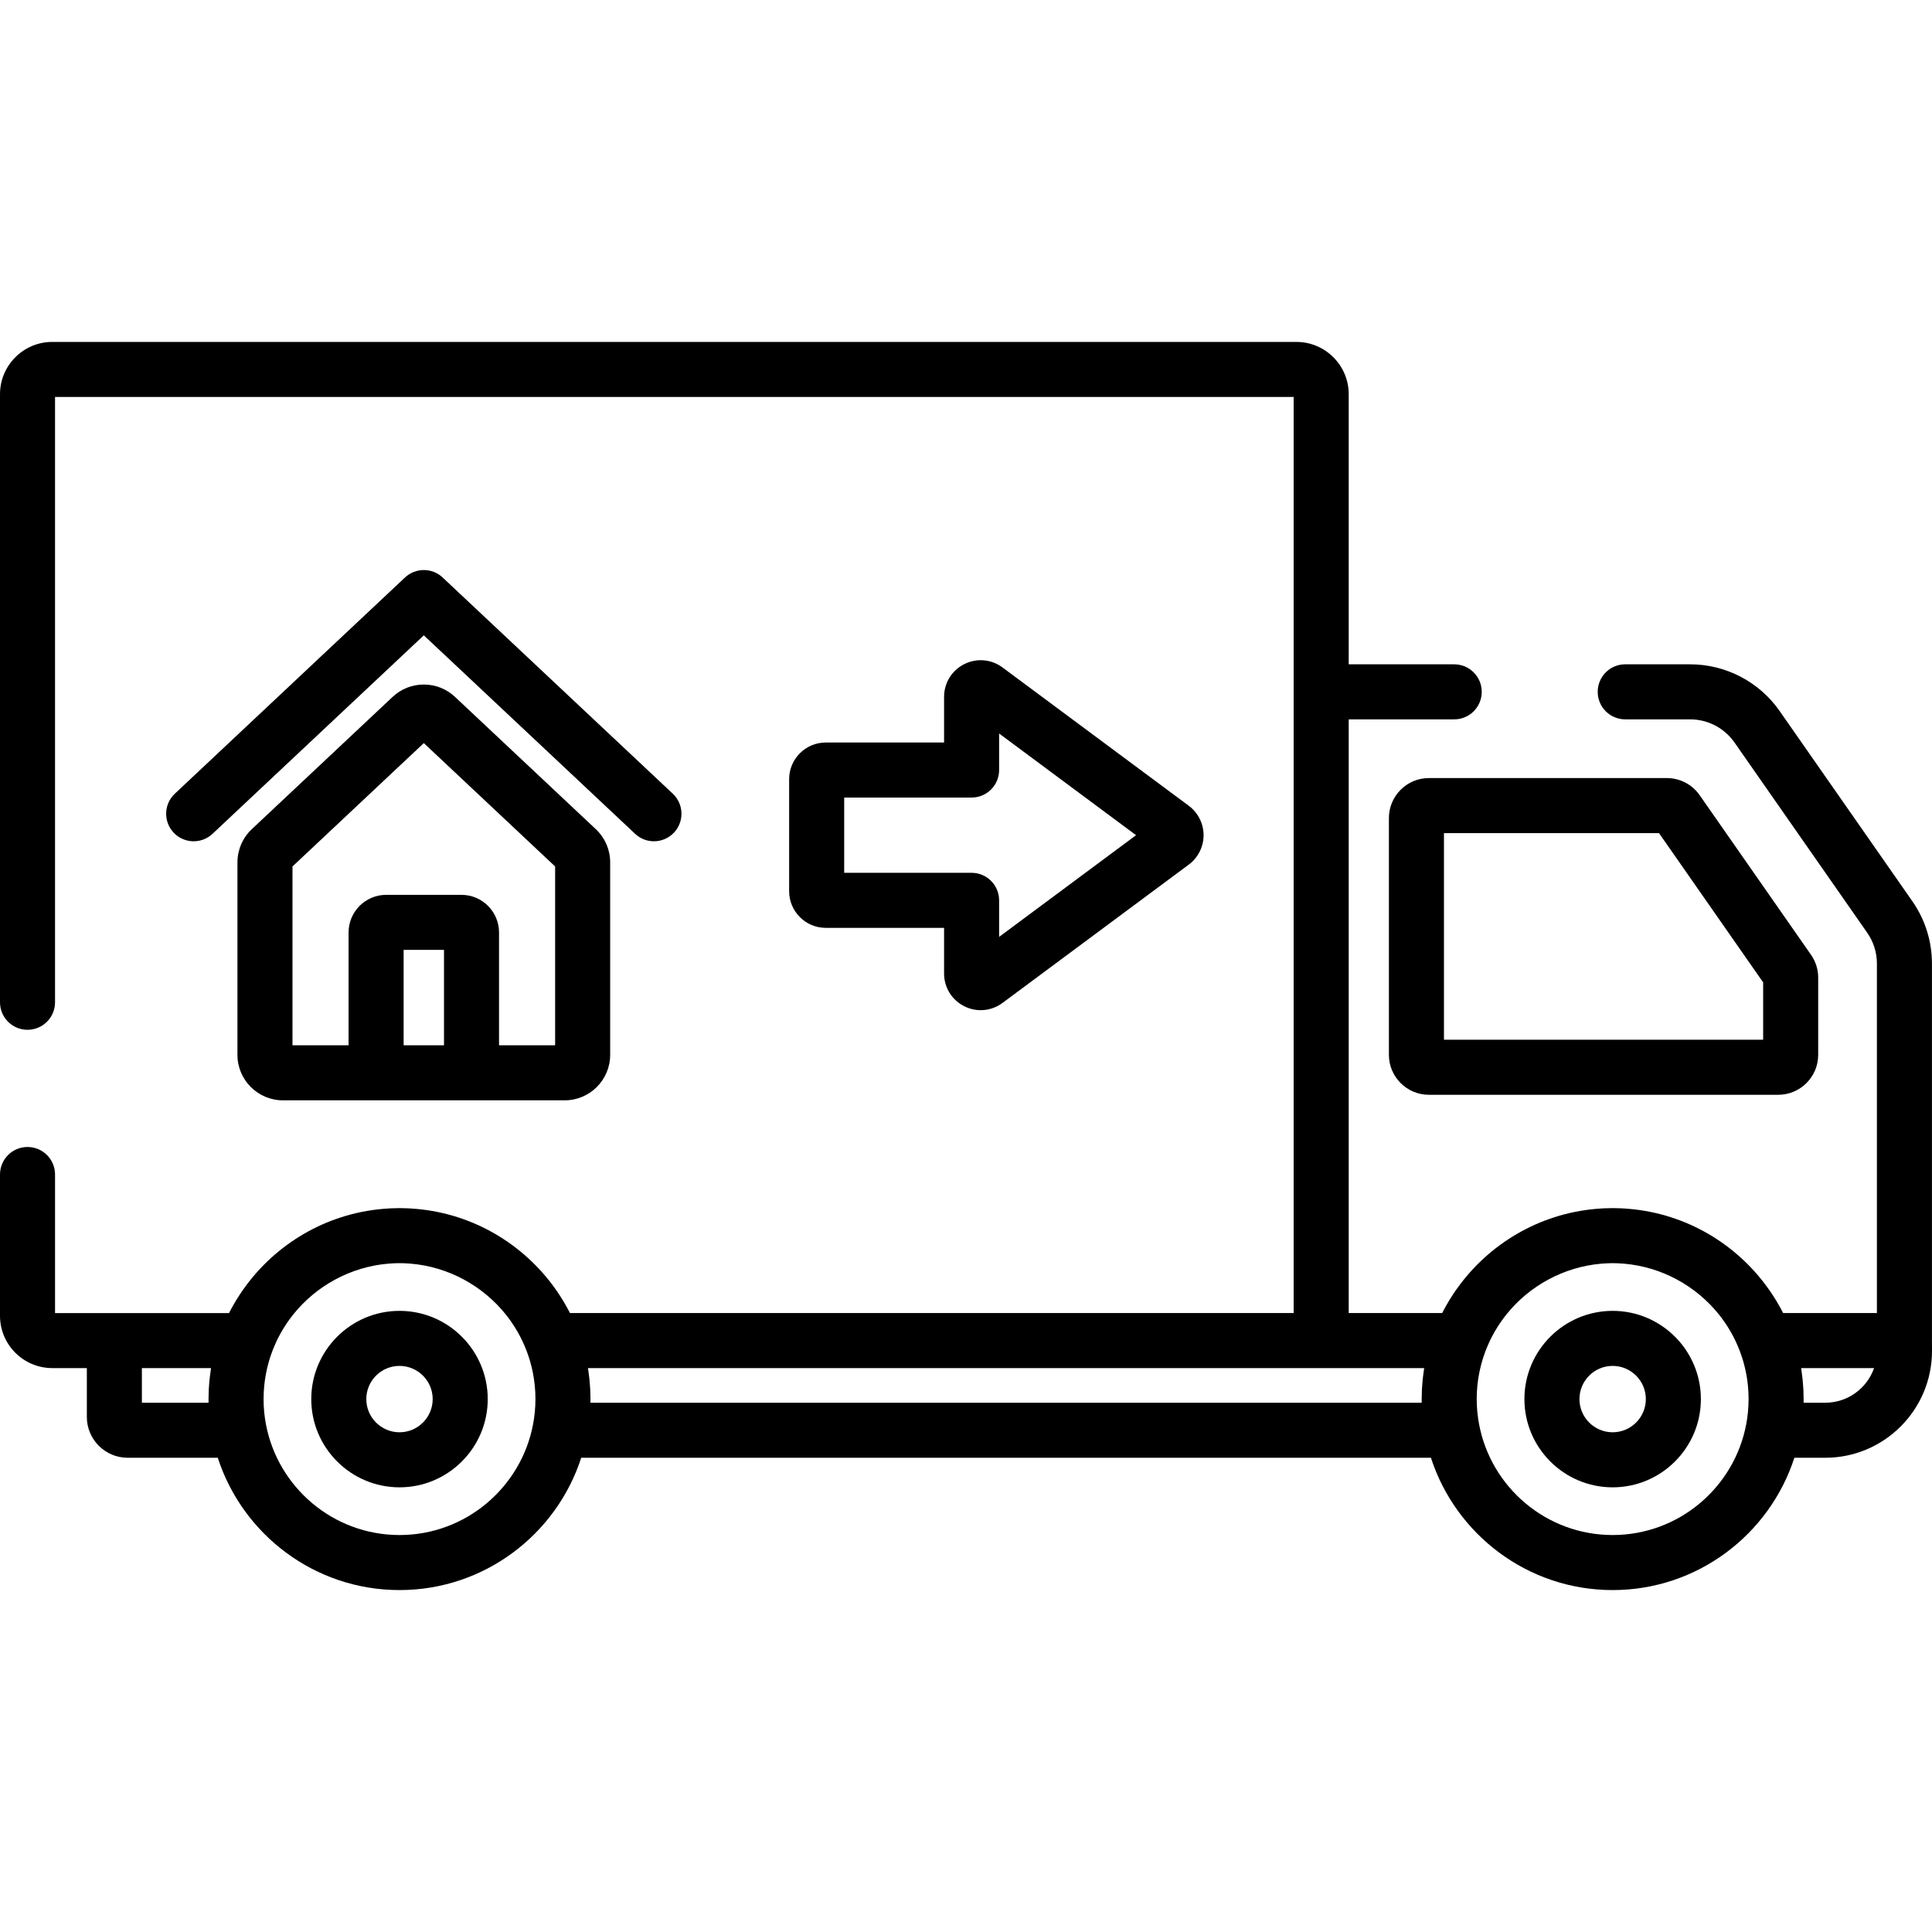
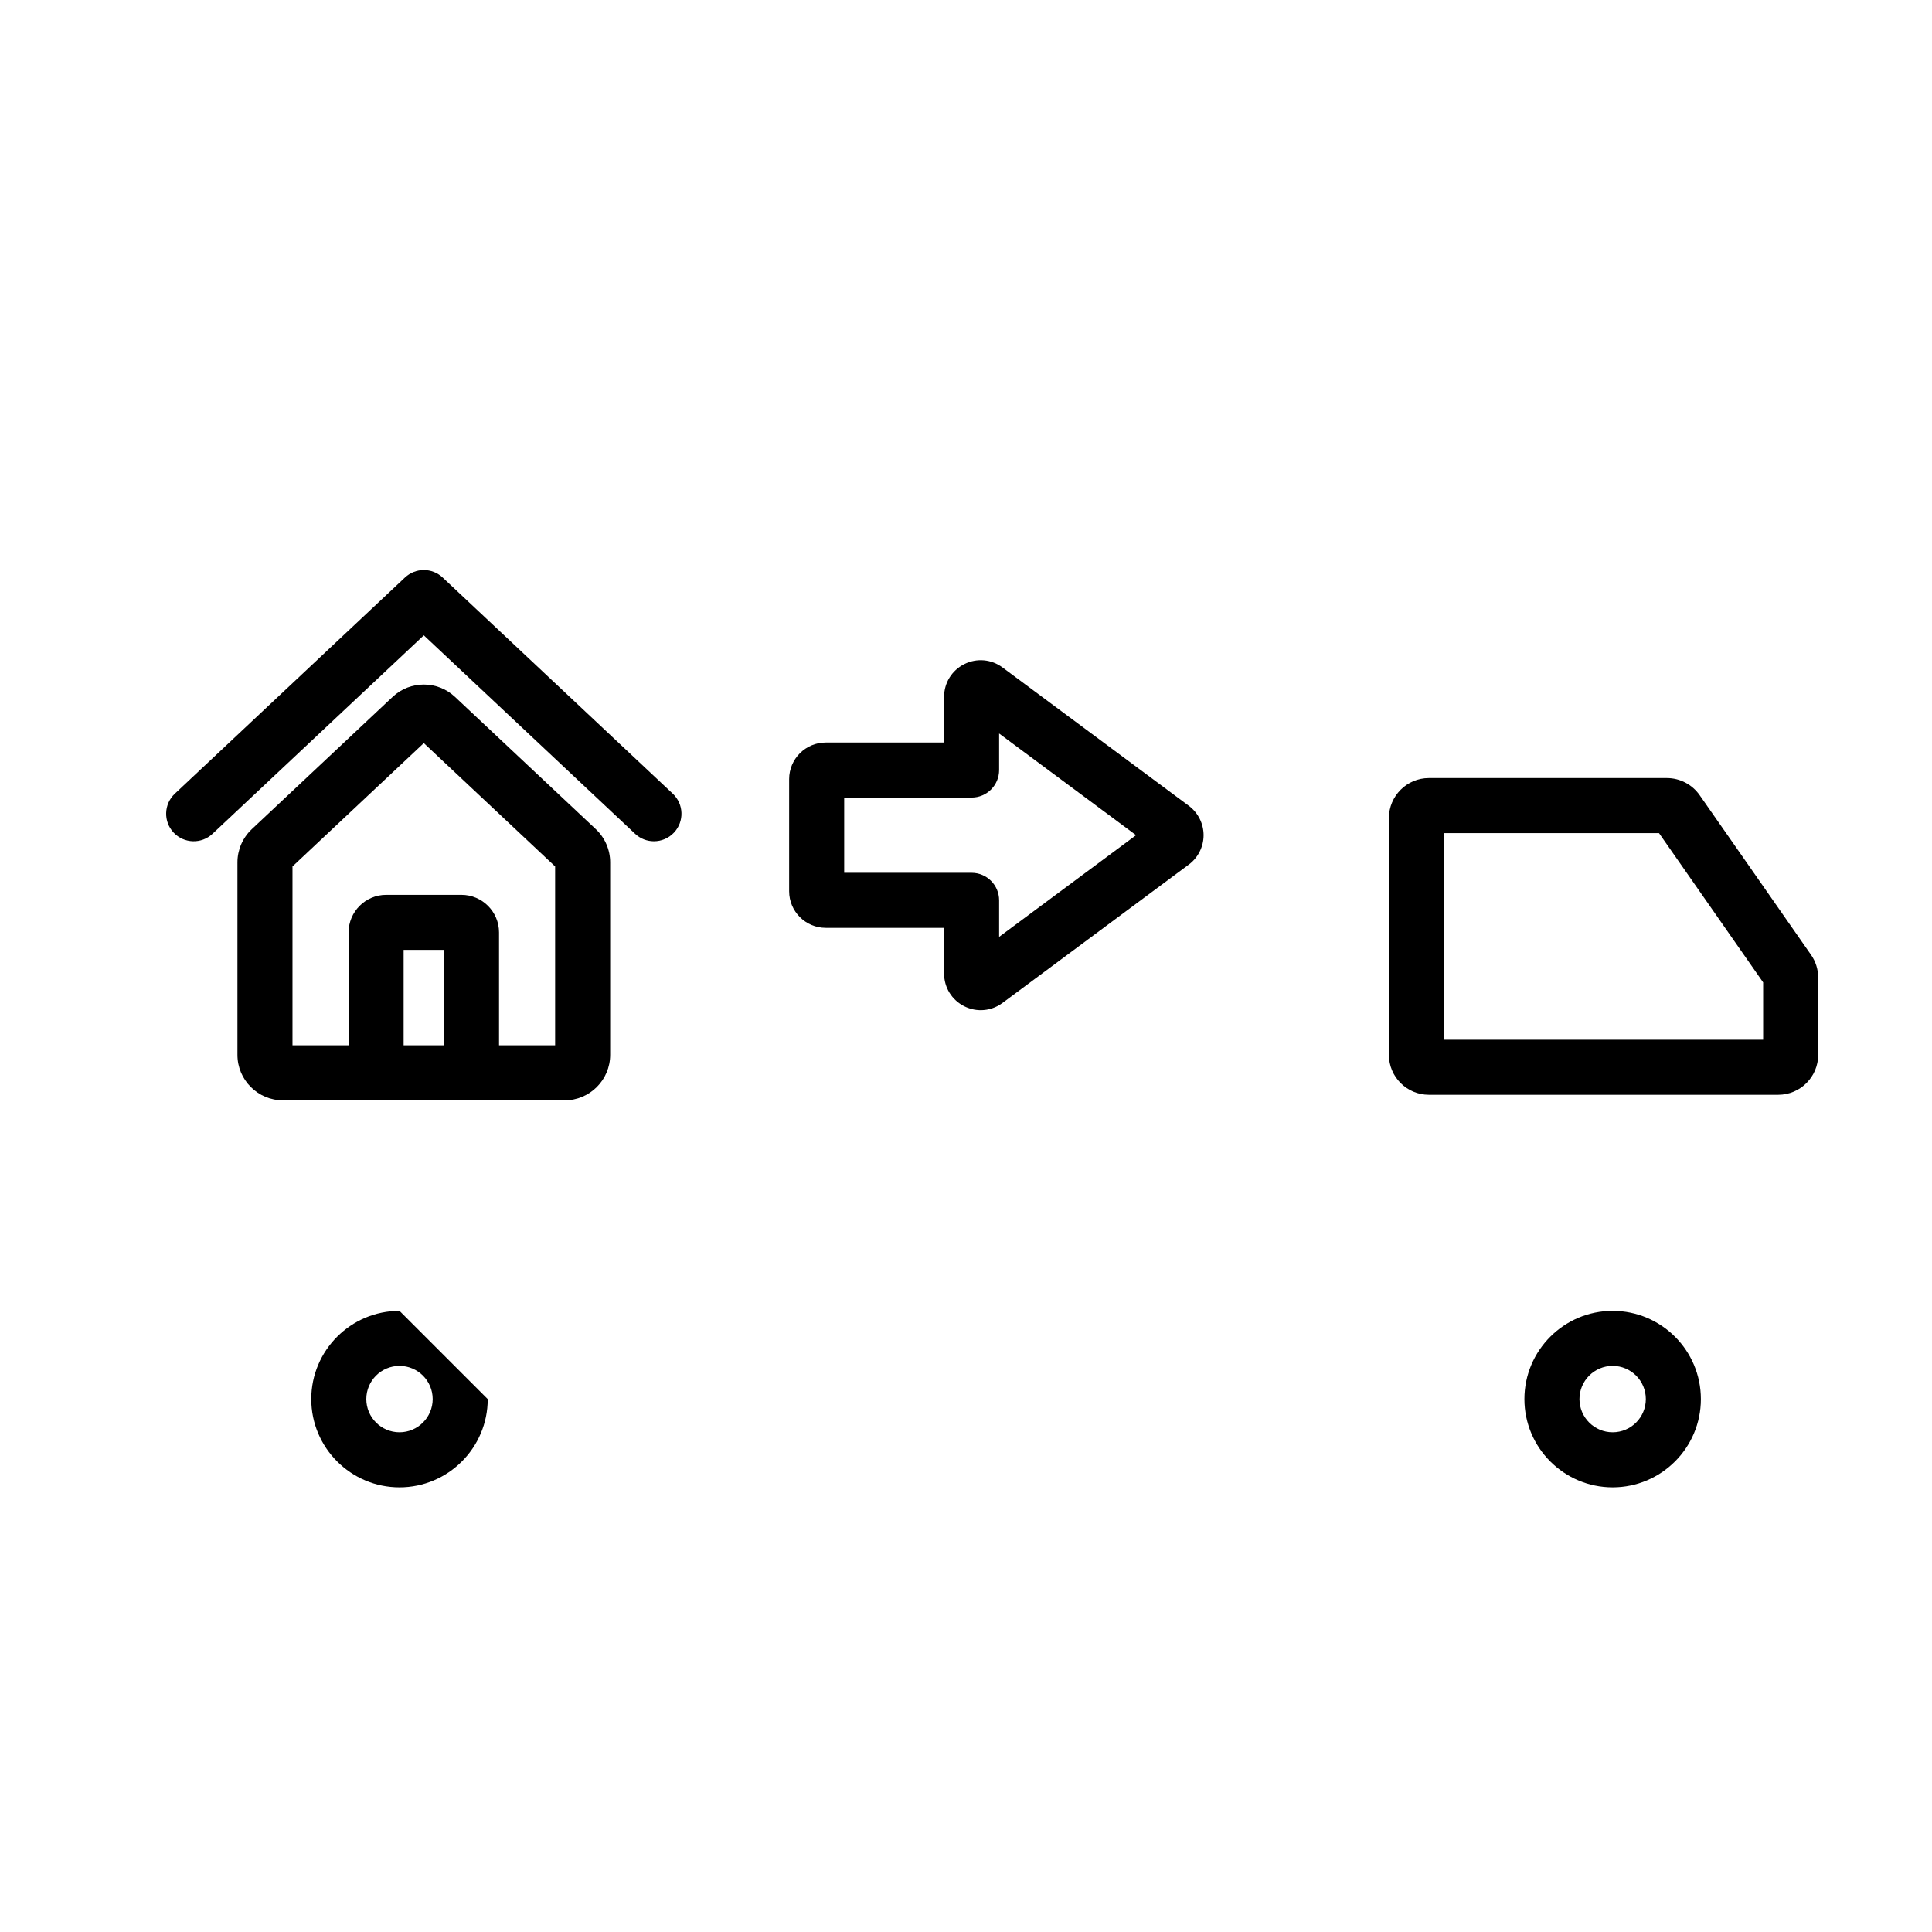
<svg xmlns="http://www.w3.org/2000/svg" version="1.1" id="Capa_1" x="0px" y="0px" viewBox="0 0 512 512" style="enable-background:new 0 0 512 512;" xml:space="preserve">
  <g>
    <g>
      <path d="M315.044,213.542l-49.365-36.658c-2.96-2.201-6.848-2.538-10.145-0.881c-3.296,1.658-5.344,4.98-5.344,8.669v12.104    h-31.356c-5.35,0-9.703,4.353-9.703,9.703v29.707c0,5.351,4.353,9.703,9.703,9.703h31.356v12.104c0,3.689,2.048,7.011,5.343,8.668    c1.389,0.699,2.883,1.044,4.369,1.044c2.039,0,4.062-0.649,5.775-1.923l49.366-36.66c2.454-1.822,3.919-4.734,3.919-7.79    C318.962,218.275,317.497,215.363,315.044,213.542z M264.776,248.283v-9.687c0-4.028-3.265-7.293-7.293-7.293h-33.765v-19.941    h33.765c4.028,0,7.293-3.265,7.293-7.293v-9.686l36.29,26.95L264.776,248.283z" />
    </g>
  </g>
  <g>
    <g>
      <path d="M479.935,253.029l-29.51-42.299c-1.979-2.839-5.226-4.533-8.687-4.533h-63.072c-5.839,0-10.59,4.75-10.59,10.59v62.752    c0,5.84,4.751,10.59,10.59,10.59h92.584c5.839,0,10.59-4.75,10.59-10.59v-20.451C481.84,256.908,481.18,254.812,479.935,253.029z     M467.252,275.542h-84.589v-54.758h56.989l27.6,39.56V275.542z" />
    </g>
  </g>
  <g>
    <g>
-       <path d="M511.985,355.228v-99.851c0-5.952-1.8-11.677-5.205-16.556l-35.157-50.392c-5.407-7.751-14.279-12.379-23.73-12.379    h-17.192c-4.028,0-7.293,3.265-7.293,7.293s3.265,7.293,7.293,7.293h17.192c4.687,0,9.085,2.294,11.767,6.138l35.158,50.393    c1.688,2.419,2.58,5.257,2.58,8.209v92.596h-24.851c-0.177-0.35-0.364-0.693-0.549-1.037c-0.065-0.12-0.126-0.242-0.192-0.362    c-0.343-0.626-0.698-1.243-1.066-1.851c-0.124-0.206-0.255-0.408-0.382-0.613c-0.239-0.383-0.482-0.764-0.731-1.14    c-0.188-0.284-0.377-0.568-0.57-0.848c-0.167-0.241-0.338-0.477-0.508-0.714c-8.378-11.715-21.615-19.719-36.747-21.04    c-0.463-0.041-0.927-0.078-1.392-0.106c-0.263-0.016-0.527-0.031-0.791-0.043c-0.748-0.034-1.498-0.057-2.251-0.057    c-0.753,0-1.503,0.023-2.251,0.057c-0.264,0.012-0.528,0.027-0.791,0.043c-0.465,0.029-0.929,0.065-1.392,0.106    c-15.134,1.321-28.372,9.327-36.75,21.045c-0.169,0.235-0.339,0.47-0.504,0.708c-0.194,0.282-0.384,0.566-0.573,0.852    c-0.248,0.374-0.49,0.753-0.728,1.135c-0.128,0.206-0.259,0.409-0.385,0.617c-0.367,0.608-0.722,1.224-1.065,1.85    c-0.065,0.12-0.127,0.242-0.192,0.362c-0.185,0.344-0.372,0.688-0.549,1.037h-24.765V190.638h27.962    c4.028,0,7.293-3.265,7.293-7.293s-3.265-7.293-7.293-7.293h-27.962v-71.581c0-7.641-6.217-13.858-13.858-13.858H13.858    C6.217,90.612,0,96.829,0,104.47v161.144c0,4.029,3.265,7.293,7.293,7.293c4.028,0,7.293-3.265,7.293-7.293V105.199h328.249    v78.145v164.63H151.051c-0.172-0.34-0.354-0.673-0.534-1.008c-0.071-0.133-0.14-0.268-0.212-0.401    c-0.339-0.619-0.69-1.229-1.054-1.831c-0.132-0.218-0.269-0.432-0.404-0.648c-0.231-0.369-0.465-0.736-0.705-1.099    c-0.194-0.294-0.389-0.586-0.589-0.876c-0.155-0.224-0.315-0.444-0.473-0.664c-8.377-11.736-21.626-19.756-36.775-21.078    c-0.463-0.041-0.926-0.078-1.392-0.106c-0.263-0.016-0.527-0.031-0.791-0.043c-0.748-0.034-1.498-0.057-2.251-0.057    s-1.503,0.023-2.251,0.057c-0.264,0.012-0.528,0.027-0.791,0.043c-0.465,0.029-0.929,0.065-1.392,0.106    c-15.144,1.322-28.39,9.337-36.767,21.067c-0.162,0.226-0.325,0.45-0.483,0.679c-0.198,0.287-0.392,0.577-0.584,0.869    c-0.242,0.366-0.478,0.735-0.711,1.108c-0.133,0.214-0.27,0.426-0.4,0.642c-0.364,0.603-0.716,1.213-1.055,1.833    c-0.072,0.131-0.14,0.265-0.211,0.398c-0.18,0.336-0.362,0.67-0.535,1.011H30.308H14.587v-36.719c0-4.028-3.265-7.293-7.293-7.293    S0,307.226,0,311.255v37.448c0,7.641,6.217,13.858,13.858,13.858h9.157v12.946c0,5.963,4.851,10.815,10.815,10.815h23.883    c6.577,20.322,25.674,35.065,48.158,35.065s41.581-14.742,48.158-35.065h225.18c6.577,20.322,25.674,35.065,48.158,35.065    s41.581-14.742,48.158-35.065h8.192C499.312,386.321,512,373.634,512,357.999L511.985,355.228z M55.889,362.828    c-0.043,0.27-0.078,0.542-0.116,0.813c-0.073,0.514-0.14,1.029-0.197,1.545c-0.031,0.281-0.06,0.563-0.086,0.845    c-0.051,0.54-0.091,1.082-0.124,1.625c-0.015,0.248-0.034,0.495-0.045,0.744c-0.037,0.789-0.06,1.581-0.06,2.374    c0,0.32,0.003,0.64,0.009,0.96H37.602v-9.174h18.325C55.912,362.649,55.903,362.739,55.889,362.828z M141.852,372.527    c-0.022,0.446-0.058,0.893-0.097,1.339c-0.011,0.124-0.017,0.25-0.028,0.374c-0.05,0.518-0.114,1.036-0.187,1.554    c-0.007,0.053-0.013,0.108-0.021,0.161c-0.071,0.489-0.156,0.976-0.247,1.463c-3.128,16.7-17.806,29.381-35.4,29.381    s-32.273-12.681-35.4-29.381c-0.091-0.487-0.176-0.974-0.247-1.463c-0.008-0.053-0.013-0.108-0.021-0.161    c-0.073-0.518-0.137-1.036-0.187-1.554c-0.012-0.124-0.018-0.249-0.028-0.374c-0.039-0.447-0.075-0.893-0.097-1.339    c-0.028-0.581-0.044-1.165-0.044-1.753c0-0.59,0.016-1.176,0.045-1.759c0.01-0.199,0.028-0.397,0.041-0.596    c0.025-0.382,0.05-0.763,0.087-1.142c0.023-0.241,0.054-0.48,0.083-0.721c0.039-0.332,0.079-0.664,0.127-0.994    c0.038-0.262,0.082-0.522,0.126-0.782c0.051-0.302,0.103-0.603,0.161-0.902c0.054-0.278,0.113-0.554,0.174-0.831    c0.06-0.276,0.124-0.55,0.19-0.823c0.071-0.29,0.145-0.58,0.224-0.869c0.069-0.256,0.143-0.51,0.217-0.764    c0.087-0.294,0.175-0.587,0.27-0.88c0.082-0.253,0.169-0.504,0.256-0.754c0.097-0.28,0.195-0.559,0.299-0.837    c0.063-0.167,0.131-0.332,0.197-0.498c0.279-0.71,0.577-1.409,0.898-2.094c0.039-0.084,0.075-0.17,0.115-0.253    c0.351-0.734,0.731-1.449,1.129-2.153c0.08-0.142,0.162-0.284,0.245-0.425c0.874-1.497,1.845-2.926,2.915-4.268    c0.001-0.001,0.002-0.002,0.002-0.003c6.131-7.692,15.284-12.707,25.256-13.546c0.146-0.012,0.291-0.023,0.438-0.033    c0.839-0.06,1.682-0.099,2.531-0.099s1.692,0.039,2.531,0.099c0.146,0.01,0.292,0.021,0.438,0.033    c9.971,0.839,19.125,5.854,25.256,13.546c0.001,0.001,0.002,0.002,0.002,0.003c1.07,1.342,2.041,2.771,2.915,4.268    c0.082,0.141,0.164,0.283,0.245,0.425c0.398,0.703,0.777,1.419,1.128,2.153c0.04,0.083,0.075,0.169,0.115,0.253    c0.321,0.685,0.62,1.384,0.898,2.094c0.065,0.166,0.134,0.331,0.197,0.498c0.104,0.278,0.202,0.557,0.299,0.837    c0.087,0.251,0.174,0.501,0.256,0.754c0.094,0.292,0.183,0.586,0.27,0.88c0.075,0.254,0.148,0.508,0.217,0.764    c0.078,0.289,0.153,0.578,0.224,0.869c0.067,0.273,0.13,0.548,0.19,0.823c0.061,0.276,0.119,0.553,0.174,0.831    c0.058,0.299,0.111,0.6,0.161,0.902c0.044,0.26,0.088,0.521,0.126,0.782c0.048,0.33,0.088,0.662,0.127,0.994    c0.028,0.24,0.059,0.48,0.083,0.721c0.037,0.378,0.062,0.76,0.087,1.142c0.013,0.199,0.031,0.397,0.041,0.596    c0.028,0.583,0.045,1.169,0.045,1.759C141.896,371.362,141.88,371.946,141.852,372.527z M377.385,362.828    c-0.043,0.269-0.078,0.541-0.116,0.812c-0.073,0.514-0.14,1.029-0.197,1.546c-0.031,0.28-0.059,0.561-0.086,0.843    c-0.051,0.541-0.091,1.084-0.124,1.628c-0.015,0.247-0.034,0.494-0.045,0.742c-0.037,0.79-0.06,1.581-0.06,2.375    c0,0.32,0.003,0.64,0.009,0.96H156.473c0.006-0.32,0.01-0.64,0.01-0.96c0-0.794-0.024-1.585-0.06-2.374    c-0.012-0.249-0.03-0.496-0.045-0.744c-0.033-0.543-0.073-1.085-0.124-1.625c-0.026-0.282-0.055-0.564-0.086-0.845    c-0.057-0.516-0.124-1.031-0.197-1.545c-0.038-0.271-0.074-0.543-0.116-0.813c-0.014-0.089-0.024-0.178-0.038-0.267H350.13h27.294    C377.409,362.65,377.399,362.739,377.385,362.828z M463.348,372.527c-0.022,0.446-0.058,0.893-0.097,1.339    c-0.011,0.124-0.017,0.25-0.028,0.374c-0.05,0.518-0.114,1.036-0.187,1.554c-0.008,0.053-0.013,0.108-0.021,0.161    c-0.071,0.489-0.156,0.976-0.247,1.463c-3.127,16.7-17.806,29.381-35.4,29.381c-17.589,0-32.266-12.675-35.398-29.369    c-0.092-0.49-0.177-0.98-0.248-1.472c-0.008-0.059-0.014-0.118-0.023-0.177c-0.072-0.512-0.135-1.024-0.185-1.537    c-0.013-0.133-0.019-0.268-0.031-0.401c-0.038-0.438-0.074-0.876-0.095-1.313c-0.028-0.582-0.045-1.166-0.045-1.754    c0-0.59,0.016-1.176,0.045-1.759c0.01-0.199,0.028-0.397,0.041-0.595c0.025-0.382,0.05-0.764,0.087-1.143    c0.023-0.24,0.054-0.479,0.082-0.718c0.039-0.334,0.079-0.667,0.127-0.997c0.038-0.259,0.082-0.517,0.125-0.775    c0.051-0.305,0.104-0.61,0.163-0.912c0.053-0.273,0.111-0.545,0.171-0.817c0.062-0.282,0.126-0.562,0.195-0.842    c0.069-0.284,0.142-0.567,0.219-0.849c0.072-0.264,0.147-0.527,0.224-0.789c0.084-0.285,0.17-0.57,0.262-0.853    c0.086-0.265,0.176-0.527,0.267-0.789c0.093-0.268,0.187-0.536,0.287-0.802c0.066-0.176,0.138-0.35,0.207-0.524    c0.275-0.698,0.568-1.386,0.884-2.06c0.043-0.093,0.083-0.188,0.127-0.28c0.349-0.728,0.726-1.439,1.12-2.137    c0.084-0.148,0.169-0.296,0.255-0.443c0.871-1.491,1.838-2.913,2.903-4.251c0.005-0.006,0.009-0.012,0.014-0.018    c6.131-7.688,15.282-12.701,25.251-13.54c0.146-0.012,0.292-0.023,0.438-0.033c0.839-0.06,1.682-0.099,2.531-0.099    s1.692,0.039,2.531,0.099c0.146,0.01,0.292,0.021,0.438,0.033c9.969,0.839,19.119,5.852,25.25,13.54    c0.005,0.006,0.01,0.013,0.015,0.019c1.065,1.337,2.031,2.759,2.902,4.249c0.086,0.147,0.172,0.295,0.256,0.444    c0.395,0.698,0.771,1.408,1.12,2.137c0.044,0.092,0.083,0.187,0.127,0.28c0.316,0.674,0.609,1.362,0.884,2.06    c0.069,0.175,0.141,0.348,0.207,0.524c0.1,0.266,0.193,0.534,0.287,0.802c0.092,0.262,0.182,0.525,0.268,0.789    c0.091,0.282,0.177,0.566,0.261,0.849c0.078,0.264,0.154,0.528,0.226,0.795c0.076,0.28,0.148,0.561,0.217,0.843    c0.069,0.281,0.134,0.563,0.196,0.847c0.059,0.27,0.117,0.541,0.17,0.812c0.059,0.304,0.113,0.611,0.164,0.918    c0.043,0.256,0.087,0.513,0.124,0.77c0.049,0.333,0.089,0.669,0.128,1.005c0.028,0.237,0.058,0.473,0.081,0.71    c0.037,0.382,0.063,0.766,0.088,1.151c0.013,0.196,0.031,0.392,0.04,0.589c0.028,0.583,0.045,1.17,0.045,1.76    C463.392,371.362,463.376,371.946,463.348,372.527z M483.717,371.735h-5.748c0.006-0.32,0.009-0.64,0.009-0.96    c0-0.794-0.024-1.586-0.06-2.375c-0.012-0.248-0.03-0.495-0.045-0.742c-0.033-0.544-0.073-1.087-0.124-1.628    c-0.026-0.282-0.055-0.563-0.086-0.843c-0.057-0.517-0.124-1.032-0.197-1.546c-0.038-0.271-0.074-0.543-0.116-0.812    c-0.014-0.089-0.024-0.178-0.038-0.267h19.334C494.774,367.898,489.686,371.735,483.717,371.735z" />
-     </g>
+       </g>
  </g>
  <g>
    <g>
      <path d="M427.368,347.392c-12.893,0-23.382,10.489-23.382,23.383s10.489,23.383,23.382,23.383    c12.893,0,23.383-10.489,23.383-23.383C450.75,357.881,440.261,347.392,427.368,347.392z M427.368,379.57    c-4.85,0-8.795-3.946-8.795-8.796c0-4.85,3.945-8.796,8.795-8.796c4.85,0,8.796,3.946,8.796,8.796    C436.163,375.624,432.217,379.57,427.368,379.57z" />
    </g>
  </g>
  <g>
    <g>
-       <path d="M105.871,347.392c-12.893,0-23.383,10.489-23.383,23.383s10.49,23.383,23.383,23.383    c12.893,0,23.383-10.489,23.383-23.383C129.254,357.881,118.764,347.392,105.871,347.392z M105.871,379.57    c-4.85,0-8.796-3.946-8.796-8.796c0-4.85,3.946-8.796,8.796-8.796c4.85,0,8.796,3.946,8.796,8.796S110.721,379.57,105.871,379.57z    " />
+       <path d="M105.871,347.392c-12.893,0-23.383,10.489-23.383,23.383s10.49,23.383,23.383,23.383    c12.893,0,23.383-10.489,23.383-23.383z M105.871,379.57    c-4.85,0-8.796-3.946-8.796-8.796c0-4.85,3.946-8.796,8.796-8.796c4.85,0,8.796,3.946,8.796,8.796S110.721,379.57,105.871,379.57z    " />
    </g>
  </g>
  <g>
    <g>
      <path d="M178.294,210.337l-60.986-57.292c-2.807-2.637-7.181-2.636-9.987,0l-60.989,57.292c-2.936,2.758-3.081,7.374-0.323,10.31    c2.761,2.937,7.376,3.08,10.31,0.322l55.995-52.601l55.994,52.601c1.407,1.322,3.201,1.978,4.991,1.978    c1.944,0,3.882-0.772,5.318-2.3C181.375,217.711,181.23,213.095,178.294,210.337z" />
    </g>
  </g>
  <g>
    <g>
      <path d="M157.9,219.74l-37.331-35.069c-4.629-4.349-11.882-4.349-16.511,0l-37.33,35.067c-2.418,2.269-3.804,5.473-3.804,8.79    v51.014c0,6.649,5.409,12.057,12.058,12.057h24.69v0.001h25.284h24.689c6.649,0,12.057-5.409,12.057-12.057v-51.015    C161.702,225.213,160.316,222.01,157.9,219.74z M117.663,277.013h-10.697v-25.284h10.697V277.013z M147.116,277.013H132.25    v-29.906c0-5.495-4.471-9.965-9.966-9.965h-19.94c-5.495,0-9.965,4.471-9.965,9.965v29.906H77.512v-47.391l34.802-32.693    l34.802,32.693V277.013z" />
    </g>
  </g>
  <g>
</g>
  <g>
</g>
  <g>
</g>
  <g>
</g>
  <g>
</g>
  <g>
</g>
  <g>
</g>
  <g>
</g>
  <g>
</g>
  <g>
</g>
  <g>
</g>
  <g>
</g>
  <g>
</g>
  <g>
</g>
  <g>
</g>
</svg>